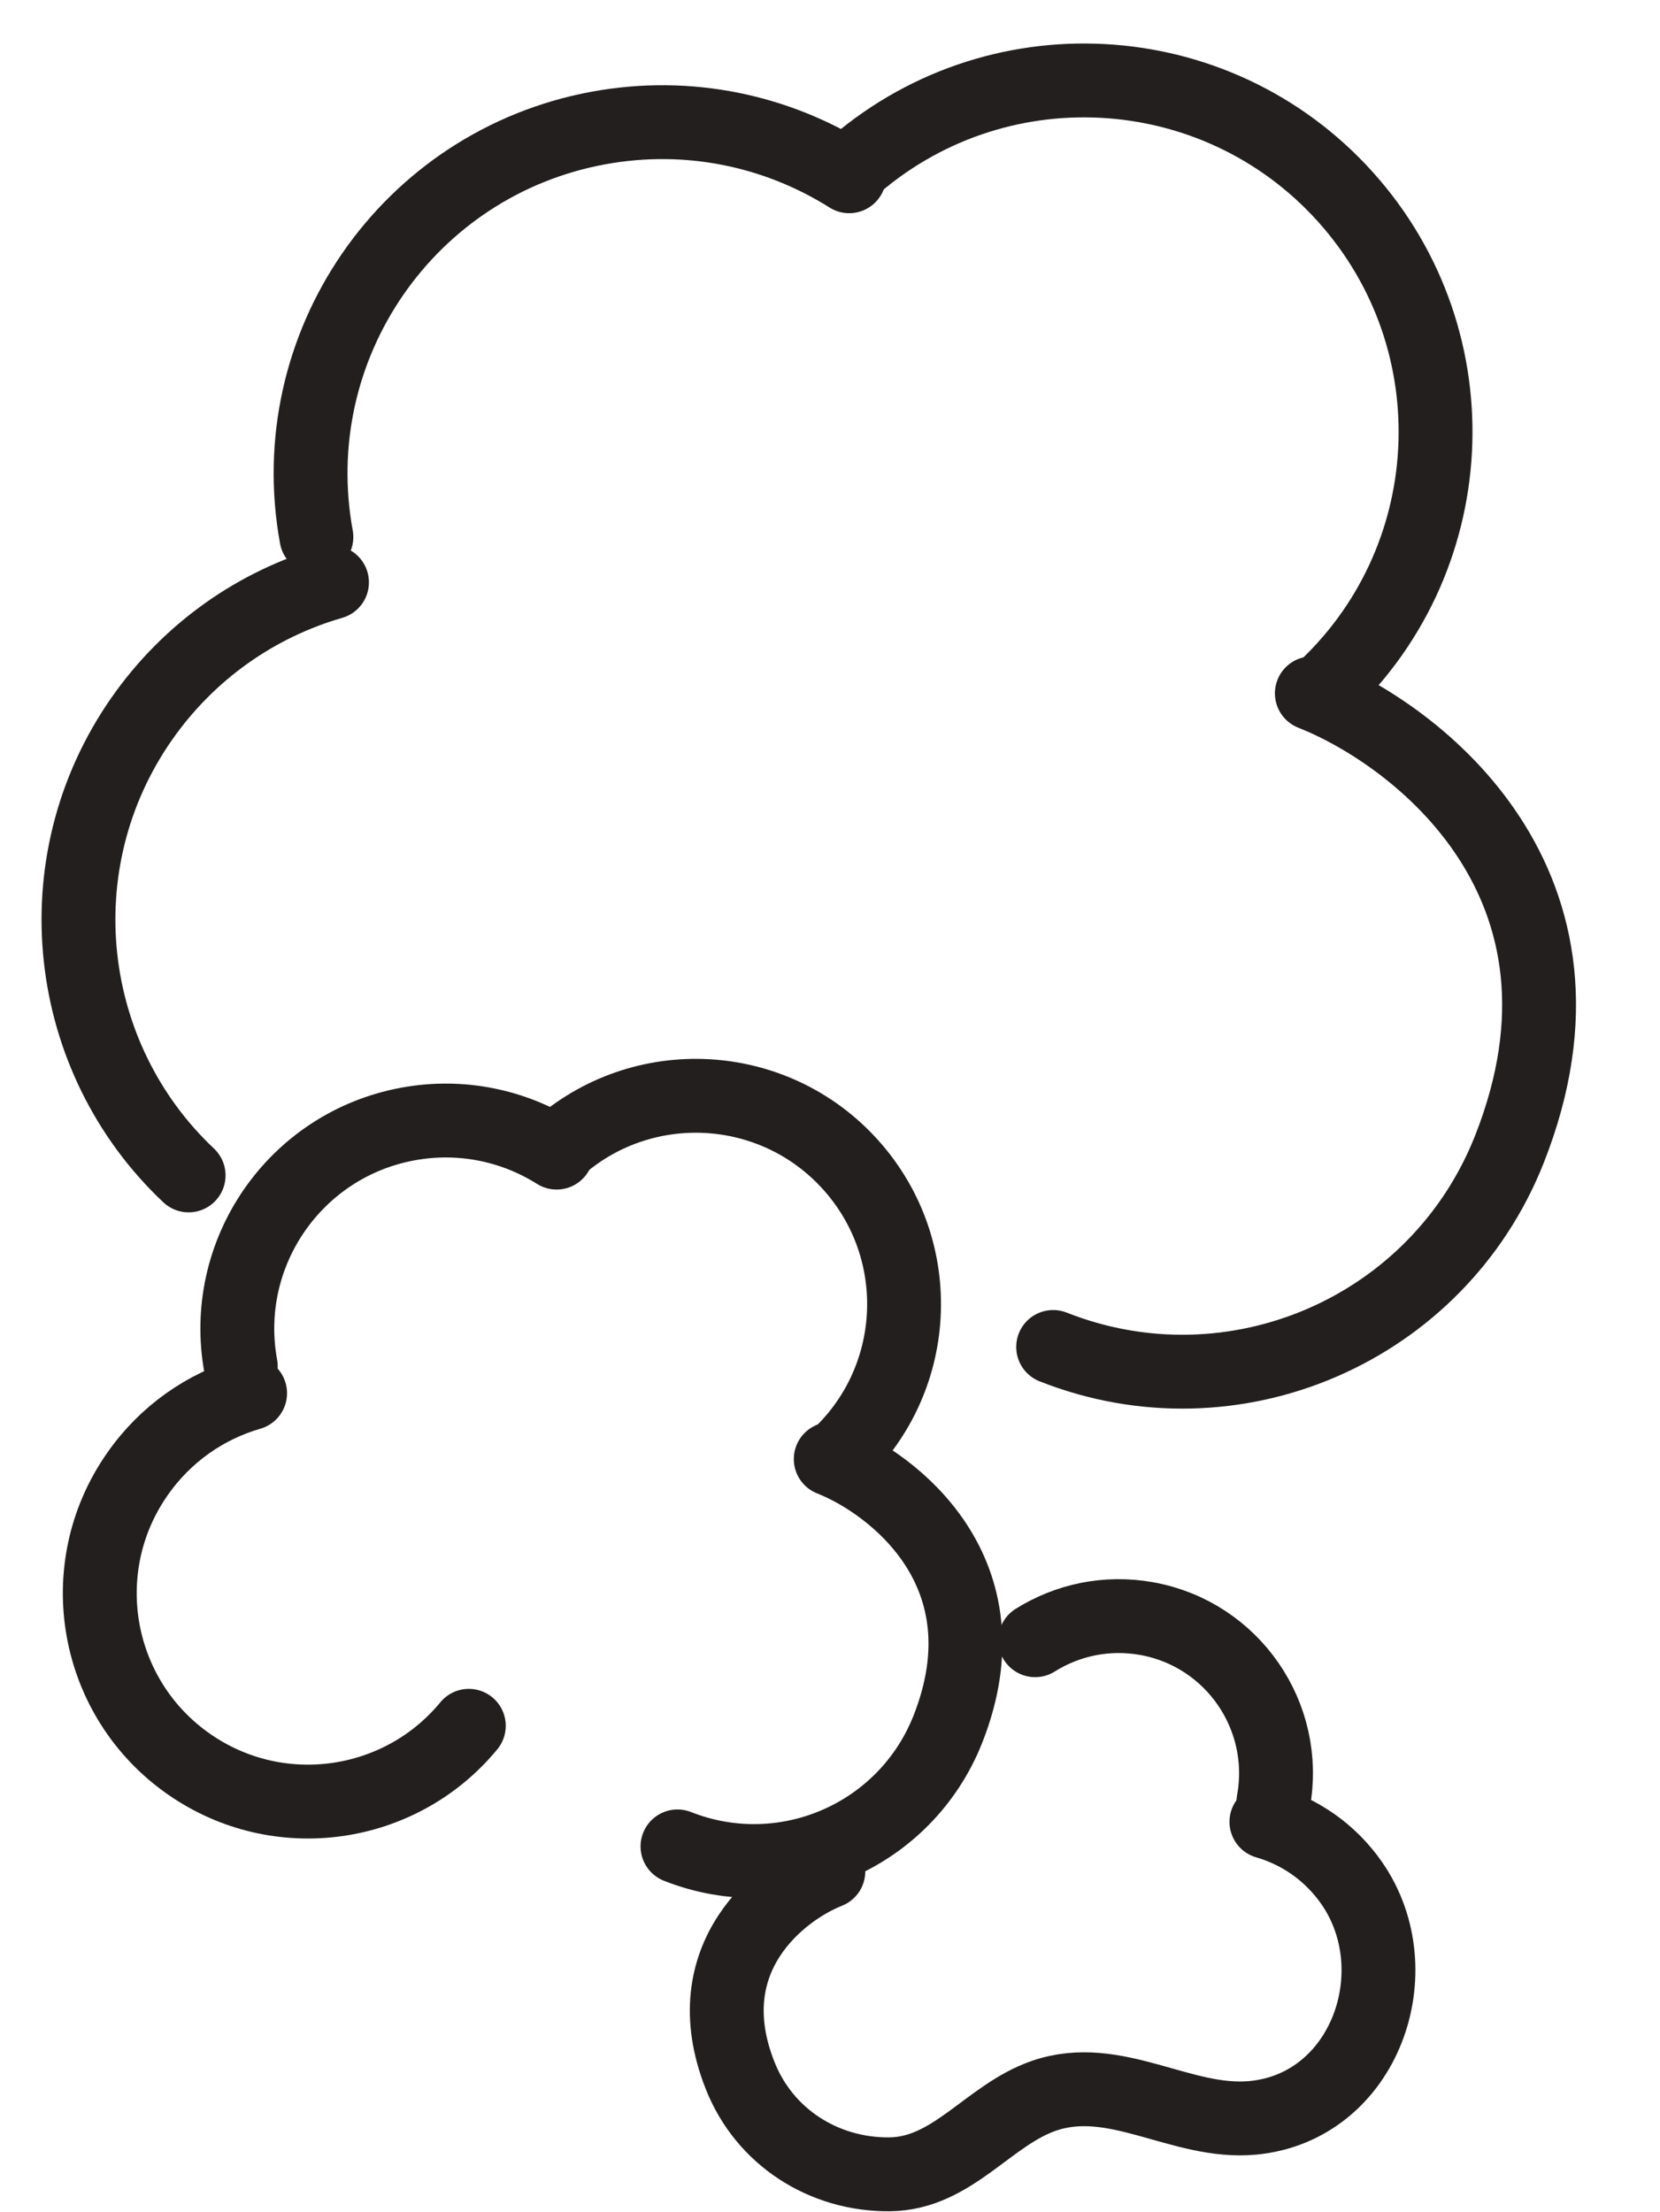
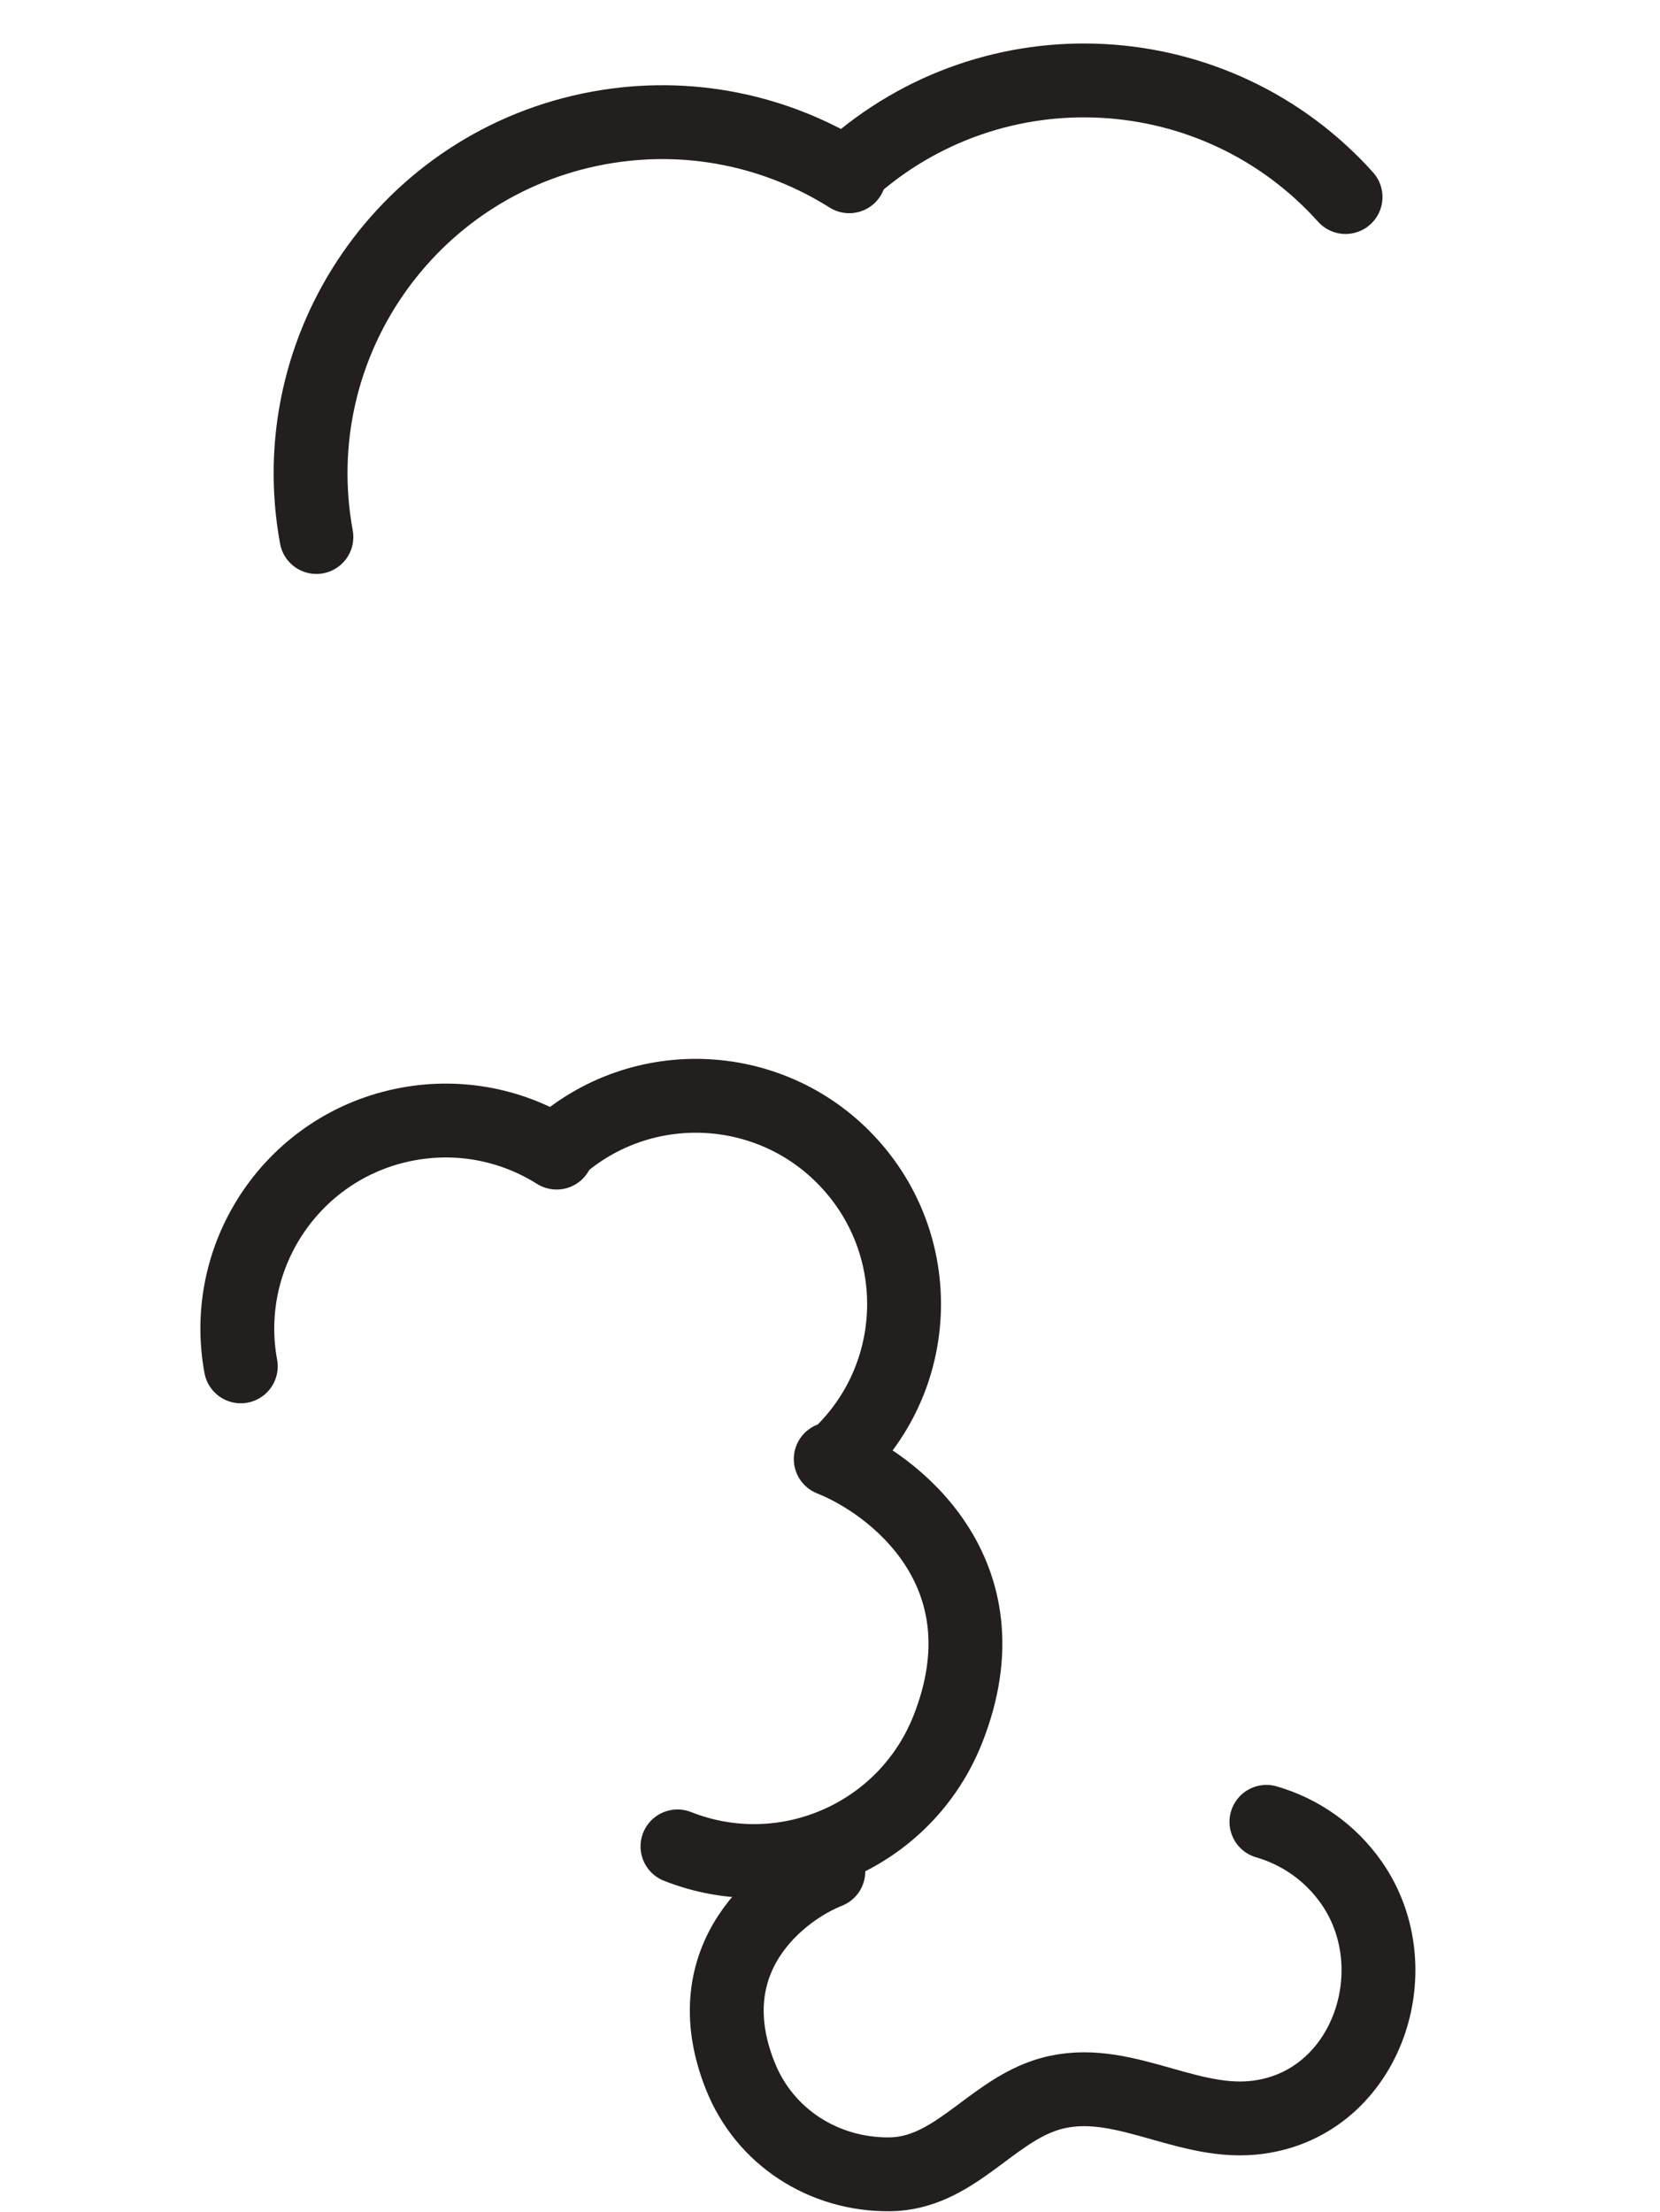
<svg xmlns="http://www.w3.org/2000/svg" height="239.6" preserveAspectRatio="xMidYMid meet" version="1.1" viewBox="125.0 90.5 179.8 239.6" width="179.8" zoomAndPan="magnify">
  <g fill="none" id="surface1" stroke="#231f1f" stroke-linecap="round" stroke-linejoin="round" stroke-miterlimit="10" stroke-width="80">
    <path d="m1592.7 2765.4c-37.9 206.8 99 405.1 305.7 443 97.7 17.9 193.5-3.2 271.4-52.3" transform="matrix(.1 0 0 -.1 0 425.2)" />
-     <path d="m2670.9 2596.1c113-44.7 327.5-206.8 213.9-494-77.4-195.5-298.6-291.2-494.1-213.9" transform="matrix(.1 0 0 -.1 0 425.2)" />
-     <path d="m2169.8 3162.4c156.4 140.5 397.1 127.6 537.6-28.8s127.6-397-28.7-537.5" transform="matrix(.1 0 0 -.1 0 425.2)" />
-     <path d="m1609.6 2716.3c-80.9-23.4-154.4-73.7-206.4-148.2-109.1-156.8-83.9-366.9 51.1-494.1" transform="matrix(.1 0 0 -.1 0 425.2)" />
+     <path d="m2169.8 3162.4c156.4 140.5 397.1 127.6 537.6-28.8" transform="matrix(.1 0 0 -.1 0 425.2)" />
    <path d="m1510.8 1867.2c-22.5 122.5 58.7 240.1 181.2 262.5 57.9 10.6 114.7-1.9 160.9-31" transform="matrix(.1 0 0 -.1 0 425.2)" />
    <path d="m2149.8 1766.8c67-26.5 194.1-122.5 126.8-292.7-45.9-115.9-177-172.6-292.8-126.8" transform="matrix(.1 0 0 -.1 0 425.2)" />
    <path d="m1852.9 2102.4c92.6 83.3 235.3 75.7 318.5-17 83.3-92.7 75.7-235.3-17-318.6" transform="matrix(.1 0 0 -.1 0 425.2)" />
-     <path d="m1520.9 1838.1c-48-13.9-91.6-43.7-122.3-87.9-71.3-102.2-46-242.8 56.2-313.9 97.2-67.7 229-48.2 303 41.6" transform="matrix(.1 0 0 -.1 0 425.2)" />
-     <path d="m2629.3 1395.9c16.9 92.4-44.3 181.1-136.7 198-43.7 8-86.5-1.4-121.4-23.3" transform="matrix(.1 0 0 -.1 0 425.2)" />
    <path d="m2147.2 1320.2c-50.6-20-146.4-92.5-95.6-220.9 26.4-67 90.9-107.81 161.9-107.14 68.2 0.62 107.1 64.34 167.2 85.04 77.3 26.7 148.8-31.1 226.1-23.9 121.6 11.4 173.5 159.1 107.2 254.4-23.2 33.3-56.1 55.7-92.3 66.2" transform="matrix(.1 0 0 -.1 0 425.2)" />
  </g>
</svg>